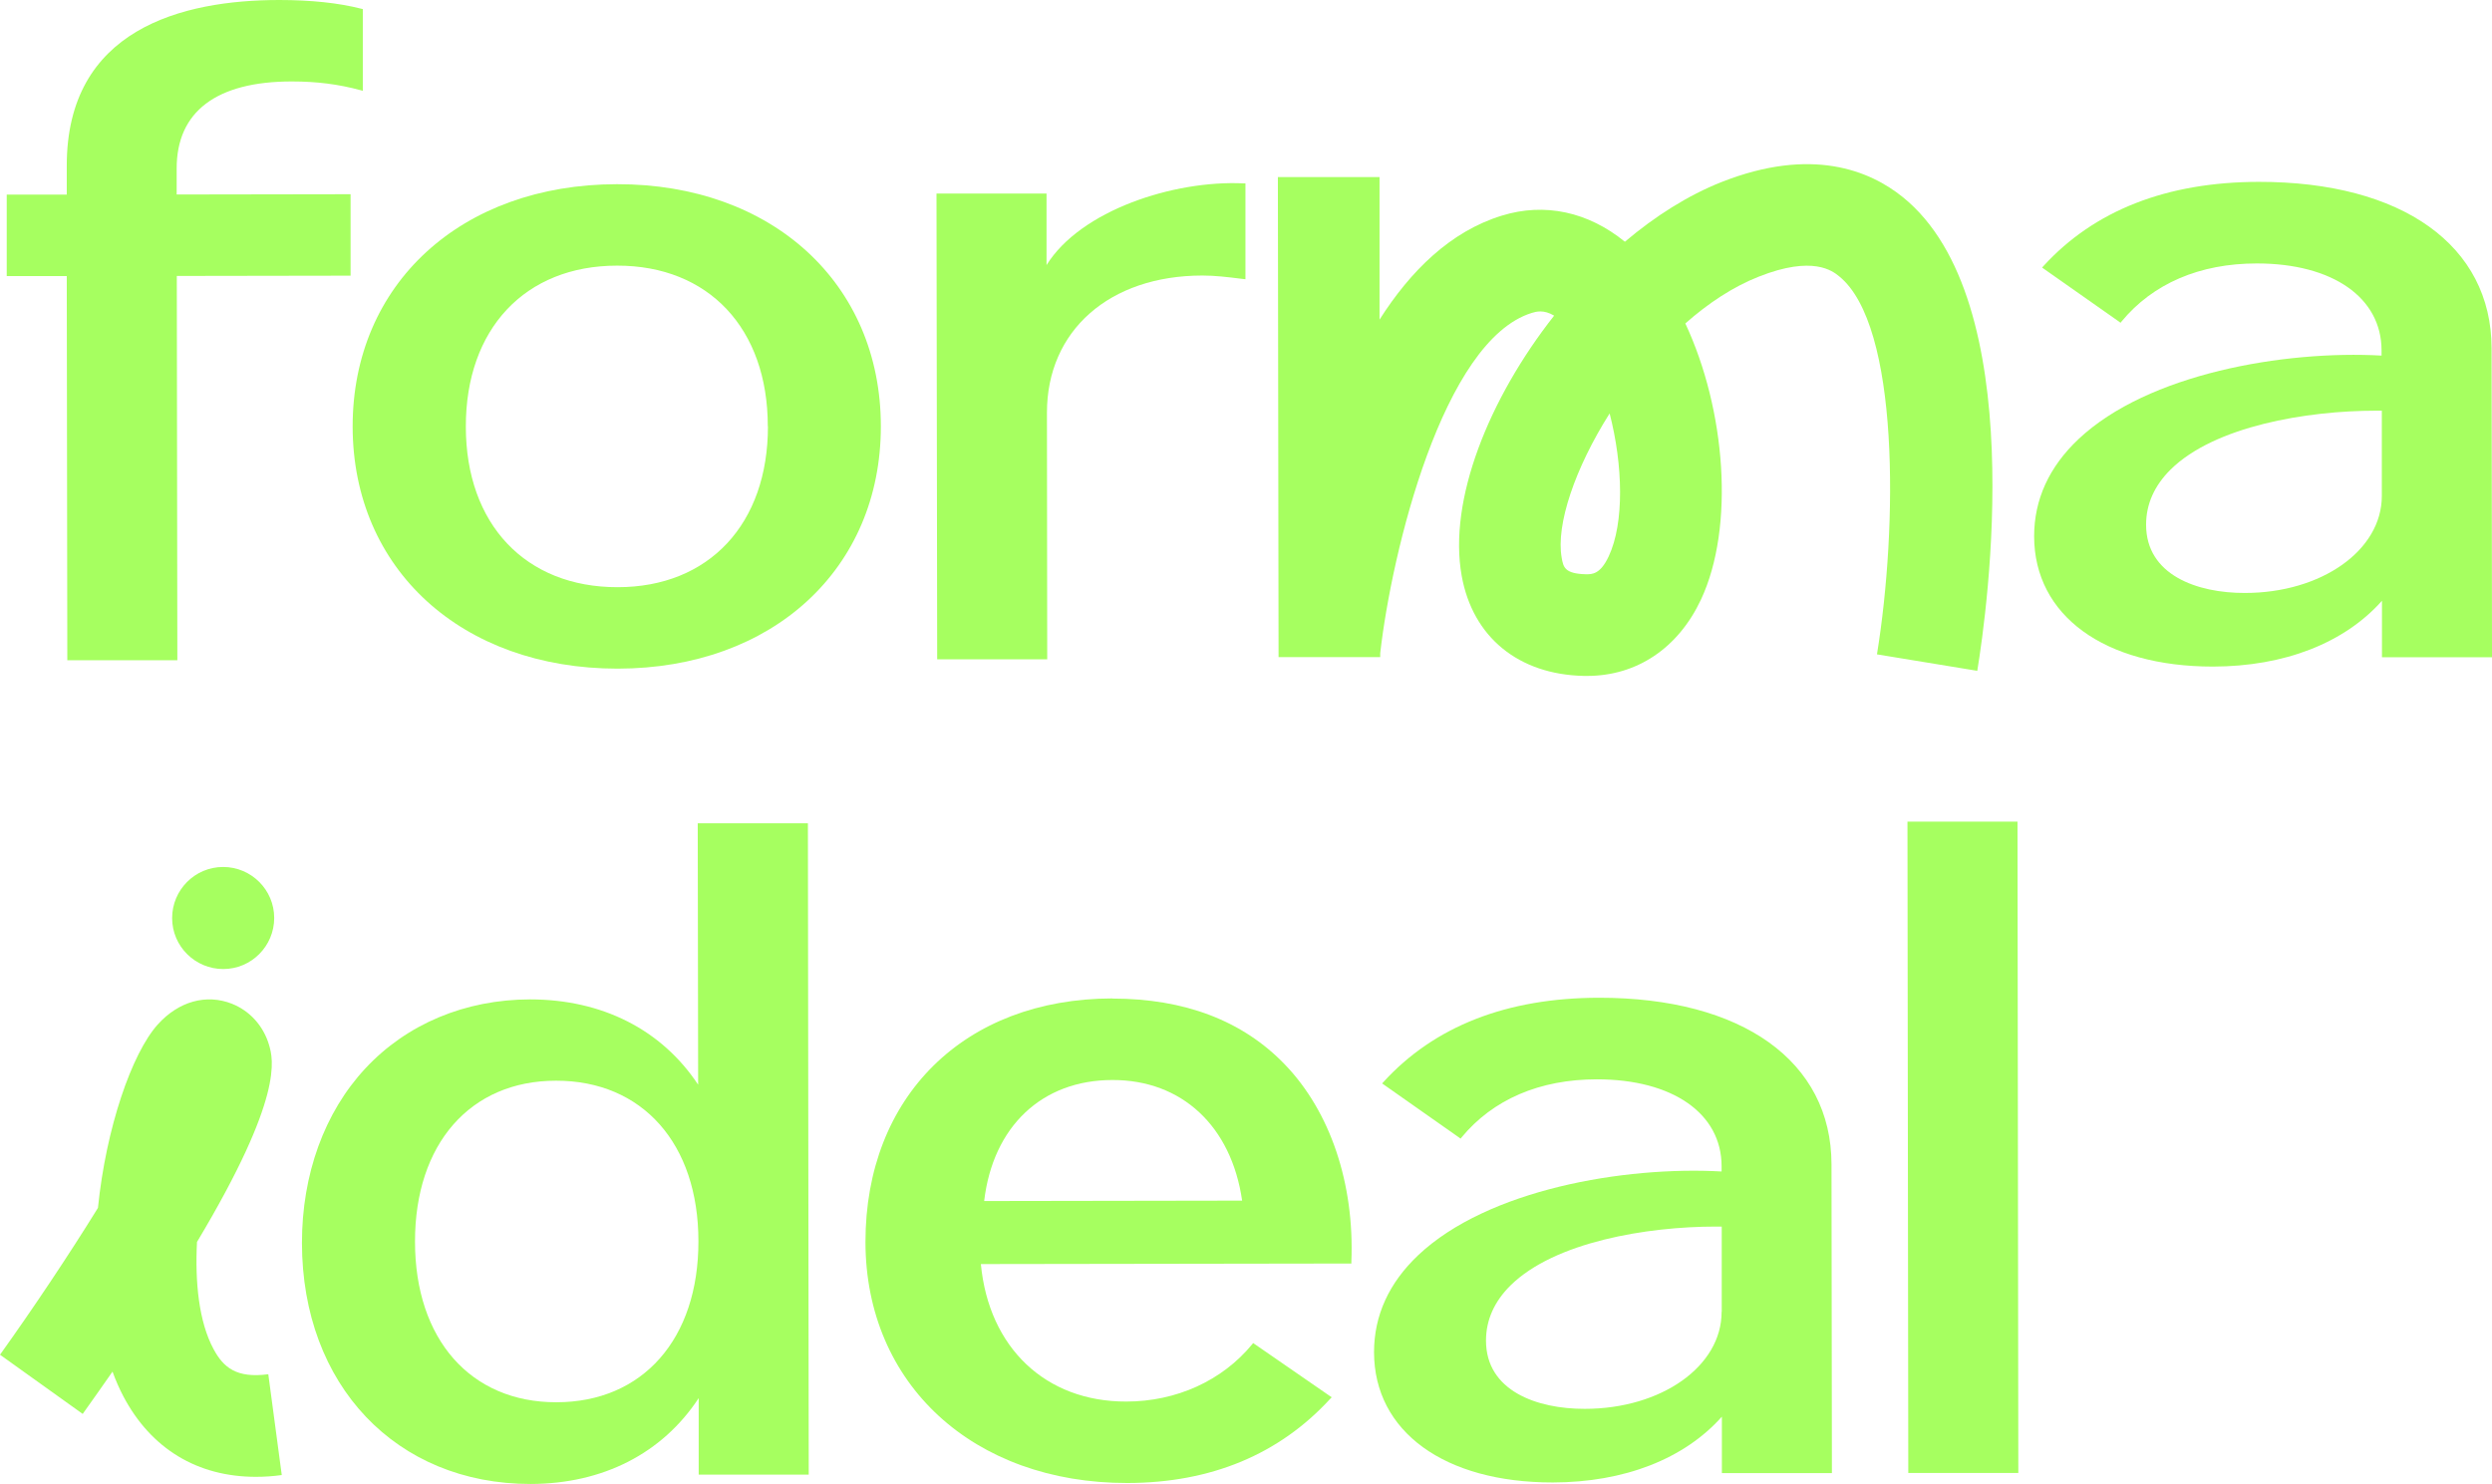
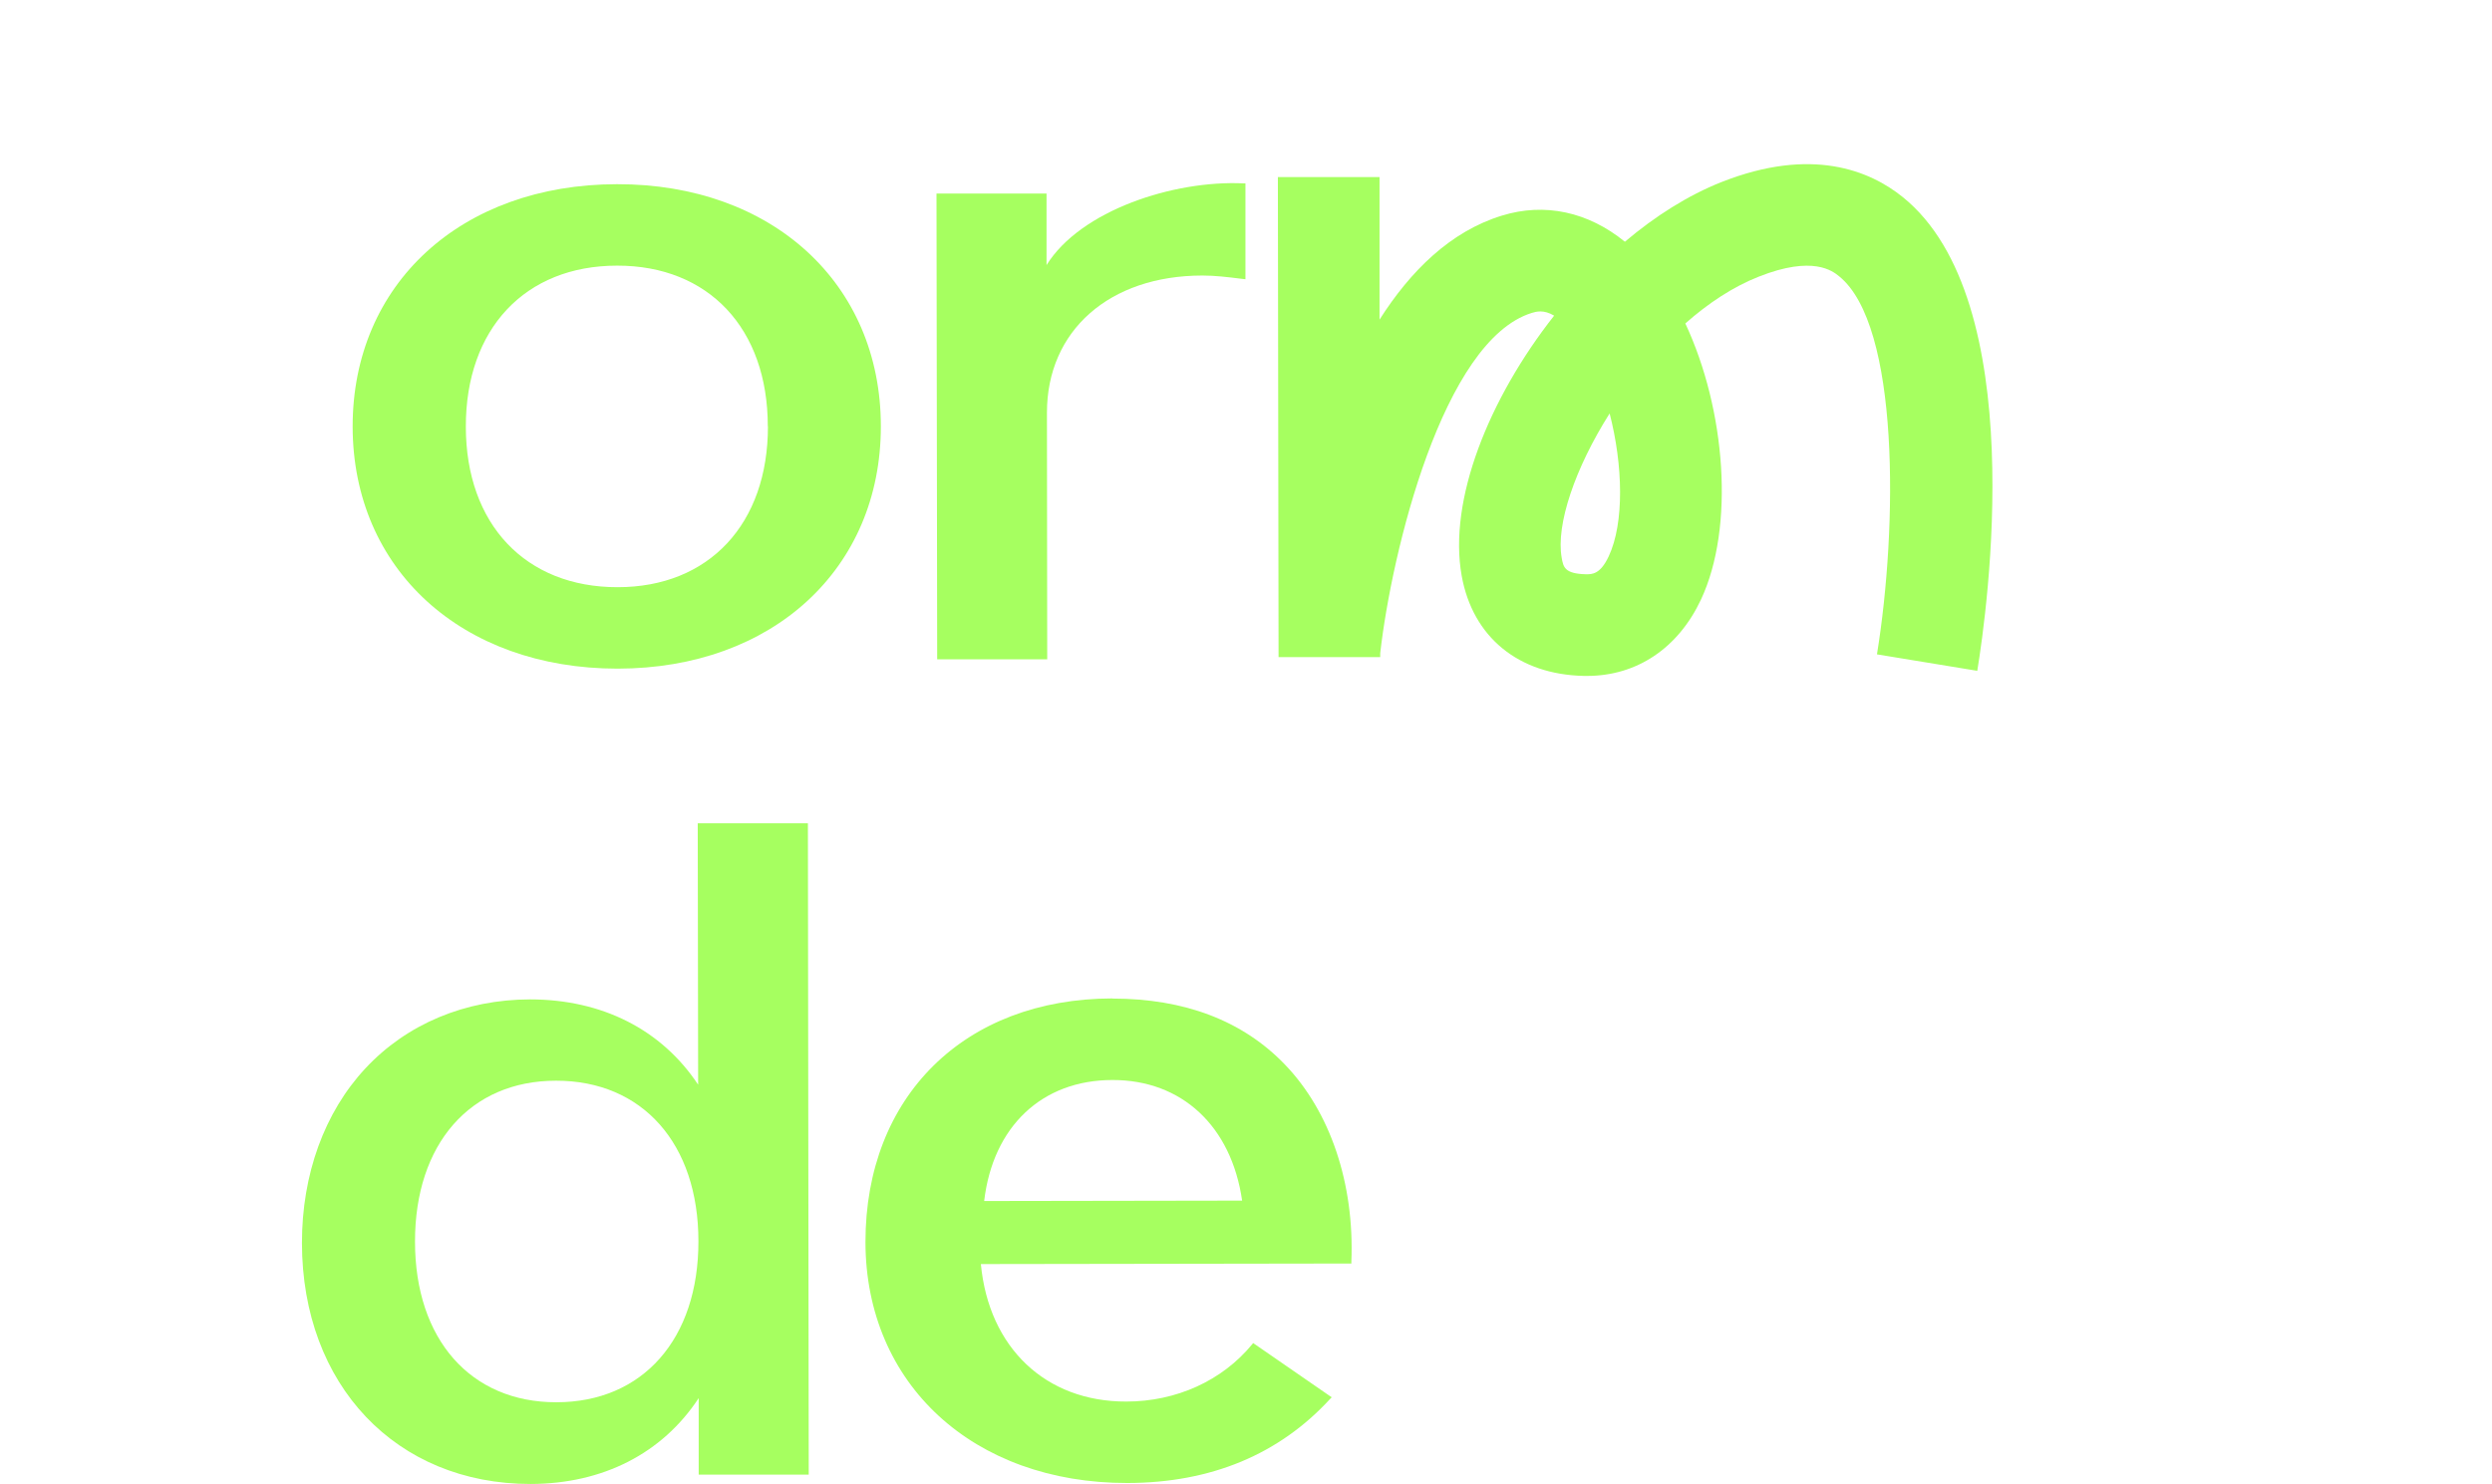
<svg xmlns="http://www.w3.org/2000/svg" id="Layer_2" data-name="Layer 2" viewBox="0 0 181.4 108.04">
  <g id="Layer_2-2" data-name="Layer 2">
    <g id="Layer_1-2" data-name="Layer 1-2">
      <g>
-         <path d="M26.41.67v5.94l-.15-.04c-1.62-.44-3.21-.64-5.02-.64-5.49,0-8.39,2.2-8.38,6.35v1.88l12.66-.02v5.93l-12.65.02.04,27.98H4.9l-.04-27.97H.49v-5.93h4.37v-2.08C4.84,2.12,13.26,0,20.33,0c2.29,0,4.31.21,5.99.64l.09.02h0Z" style="fill: #a6ff60; stroke-width: 0px;" />
-         <path d="M64.12,31.02c.01,10.39-7.87,17.65-19.16,17.66-11.34,0-19.27-7.23-19.29-17.61-.01-10.39,7.9-17.65,19.24-17.66,11.3-.02,19.2,7.23,19.21,17.61ZM55.89,31.03c0-7.11-4.31-11.7-10.97-11.69-6.7,0-11.02,4.61-11.01,11.72,0,7.11,4.35,11.7,11.05,11.69,6.65,0,10.95-4.61,10.94-11.72h0Z" style="fill: #a6ff60; stroke-width: 0px;" />
+         <path d="M64.12,31.02c.01,10.39-7.87,17.65-19.16,17.66-11.34,0-19.27-7.23-19.29-17.61-.01-10.39,7.9-17.65,19.24-17.66,11.3-.02,19.2,7.23,19.21,17.61M55.89,31.03c0-7.11-4.31-11.7-10.97-11.69-6.7,0-11.02,4.61-11.01,11.72,0,7.11,4.35,11.7,11.05,11.69,6.65,0,10.95-4.61,10.94-11.72h0Z" style="fill: #a6ff60; stroke-width: 0px;" />
        <path d="M90.66,13.35v6.98l-.34-.04c-.97-.12-1.88-.23-2.79-.23-6.78,0-11.32,4.02-11.32,9.98l.02,17.96h-8.01l-.05-33.91h8.01v5.21c2.48-3.99,9.26-6.19,14.34-5.95h.14Z" style="fill: #a6ff60; stroke-width: 0px;" />
        <path d="M143.94,48.84l-7.31-1.2c1.51-9.29,1.66-23.97-2.76-27.53-.47-.38-1.9-1.53-5.84.03-1.88.74-3.69,1.94-5.35,3.41,2.94,6.28,3.61,14.82,1.14,20.1-1.66,3.54-4.67,5.56-8.29,5.56h-.23c-4.77-.1-8.1-2.83-8.9-7.29-.99-5.5,1.97-12.89,6.73-18.94-.78-.46-1.31-.29-1.62-.2-6.48,2-10.21,17.42-11.04,24.78v.28h-7.4s-.05-34.95-.05-34.95h7.4v10.38c2.26-3.55,5.16-6.42,8.9-7.57,3.13-.97,6.3-.27,8.96,1.9,2.21-1.87,4.6-3.38,7.02-4.34,6.58-2.6,10.82-.84,13.21,1.09,9.31,7.51,6.15,30.05,5.42,34.5h0ZM117.17,30.1c-2.52,3.98-3.92,8.1-3.49,10.51.12.68.21,1.16,1.77,1.2.43,0,1.03.02,1.65-1.3,1.15-2.45,1.04-6.65.07-10.41Z" style="fill: #a6ff60; stroke-width: 0px;" />
-         <path d="M173.36,25.9v-.39c0-3.85-3.57-6.33-9.08-6.33-4.17,0-7.57,1.47-9.85,4.23l-.07.09-.09-.07-5.62-3.95.09-.1c3.7-4.06,8.98-6.13,15.68-6.14,10.44-.01,16.94,4.63,16.95,12.12l.03,22.49h-8.01v-4.11c-2.74,3.08-7.1,4.78-12.3,4.79-7.9,0-13.01-3.71-13.02-9.48,0-2.67,1.08-5.05,3.23-7.08,5.05-4.76,14.96-6.48,22.08-6.08h-.02ZM173.38,36.11v-6.21h-.43c-5.02,0-11.74,1.12-14.95,4.29-1.18,1.17-1.78,2.52-1.78,4.01,0,3.67,3.72,4.98,7.19,4.97,5.59,0,9.97-3.11,9.97-7.06h0Z" style="fill: #a6ff60; stroke-width: 0px;" />
-         <path d="M20.51,107.39c-.64.09-1.27.13-1.88.13-4.24,0-7.63-2.03-9.65-5.86-.3-.57-.56-1.17-.79-1.8-.68.98-1.41,2.01-2.17,3.08l-6.02-4.31c2.44-3.41,4.99-7.23,7.13-10.69.59-5.82,2.46-11.24,4.35-13.35,1.52-1.69,3.54-2.25,5.41-1.51,1.3.52,2.28,1.61,2.69,2.98.31,1.06,1.1,3.77-5.24,14.36-.15,2.92.13,5.81,1.21,7.81.71,1.32,1.66,2.13,3.98,1.82,0,0,.98,7.34.98,7.34ZM12.53,66.84c0-2.05,1.66-3.72,3.71-3.72s3.72,1.66,3.72,3.71-1.66,3.72-3.71,3.72-3.72-1.66-3.72-3.71Z" style="fill: #a6ff60; stroke-width: 0px;" />
        <path d="M58.81,59.93l.06,47.43h-8.01v-5.57c-2.65,4.03-6.98,6.24-12.23,6.25-9.79.01-16.64-7.2-16.65-17.55,0-4.99,1.63-9.5,4.62-12.71,3.01-3.23,7.26-5.01,11.98-5.02,5.25,0,9.58,2.2,12.24,6.21l-.03-19.03h8.02ZM50.84,90.37c0-7.11-4.08-11.7-10.37-11.69-6.24,0-10.27,4.61-10.26,11.72,0,7.11,4.05,11.7,10.29,11.69,6.29,0,10.35-4.61,10.34-11.72Z" style="fill: #a6ff60; stroke-width: 0px;" />
        <path d="M80.97,72.7c5.26,0,9.49,1.61,12.56,4.8,3.31,3.44,5.07,8.67,4.84,14.37v.12l-26.97.04c.58,6.1,4.72,10.02,10.58,10.01,3.65,0,6.99-1.52,9.17-4.17l.07-.09,5.72,3.95-.1.1c-3.72,4.06-8.69,6.13-14.78,6.14-11.21.01-19.05-7.2-19.06-17.55,0-10.59,7.2-17.71,17.96-17.73h0ZM90.42,87.42c-.78-5.43-4.39-8.8-9.44-8.79-5.13,0-8.7,3.38-9.34,8.81l18.78-.03h0Z" style="fill: #a6ff60; stroke-width: 0px;" />
-         <path d="M125.32,85.3v-.39c0-3.85-3.57-6.33-9.08-6.33-4.17,0-7.57,1.47-9.85,4.23l-.07.09-.09-.07-5.62-3.95.09-.1c3.7-4.06,8.98-6.13,15.68-6.14,10.44-.01,16.93,4.63,16.94,12.12l.03,22.49h-8.01v-4.11c-2.74,3.08-7.1,4.78-12.3,4.79-7.9.01-13.01-3.71-13.02-9.48,0-2.67,1.08-5.05,3.23-7.08,5.05-4.76,14.96-6.48,22.08-6.08h-.01ZM125.33,95.51v-6.21h-.43c-5.02,0-11.74,1.12-14.95,4.29-1.18,1.17-1.78,2.52-1.78,4.01,0,3.67,3.72,4.98,7.19,4.97,5.59,0,9.97-3.11,9.96-7.06h0Z" style="fill: #a6ff60; stroke-width: 0px;" />
-         <path d="M138.91,107.25l-.06-47.43h8.01l.06,47.42h-8.01Z" style="fill: #a6ff60; stroke-width: 0px;" />
      </g>
    </g>
  </g>
</svg>